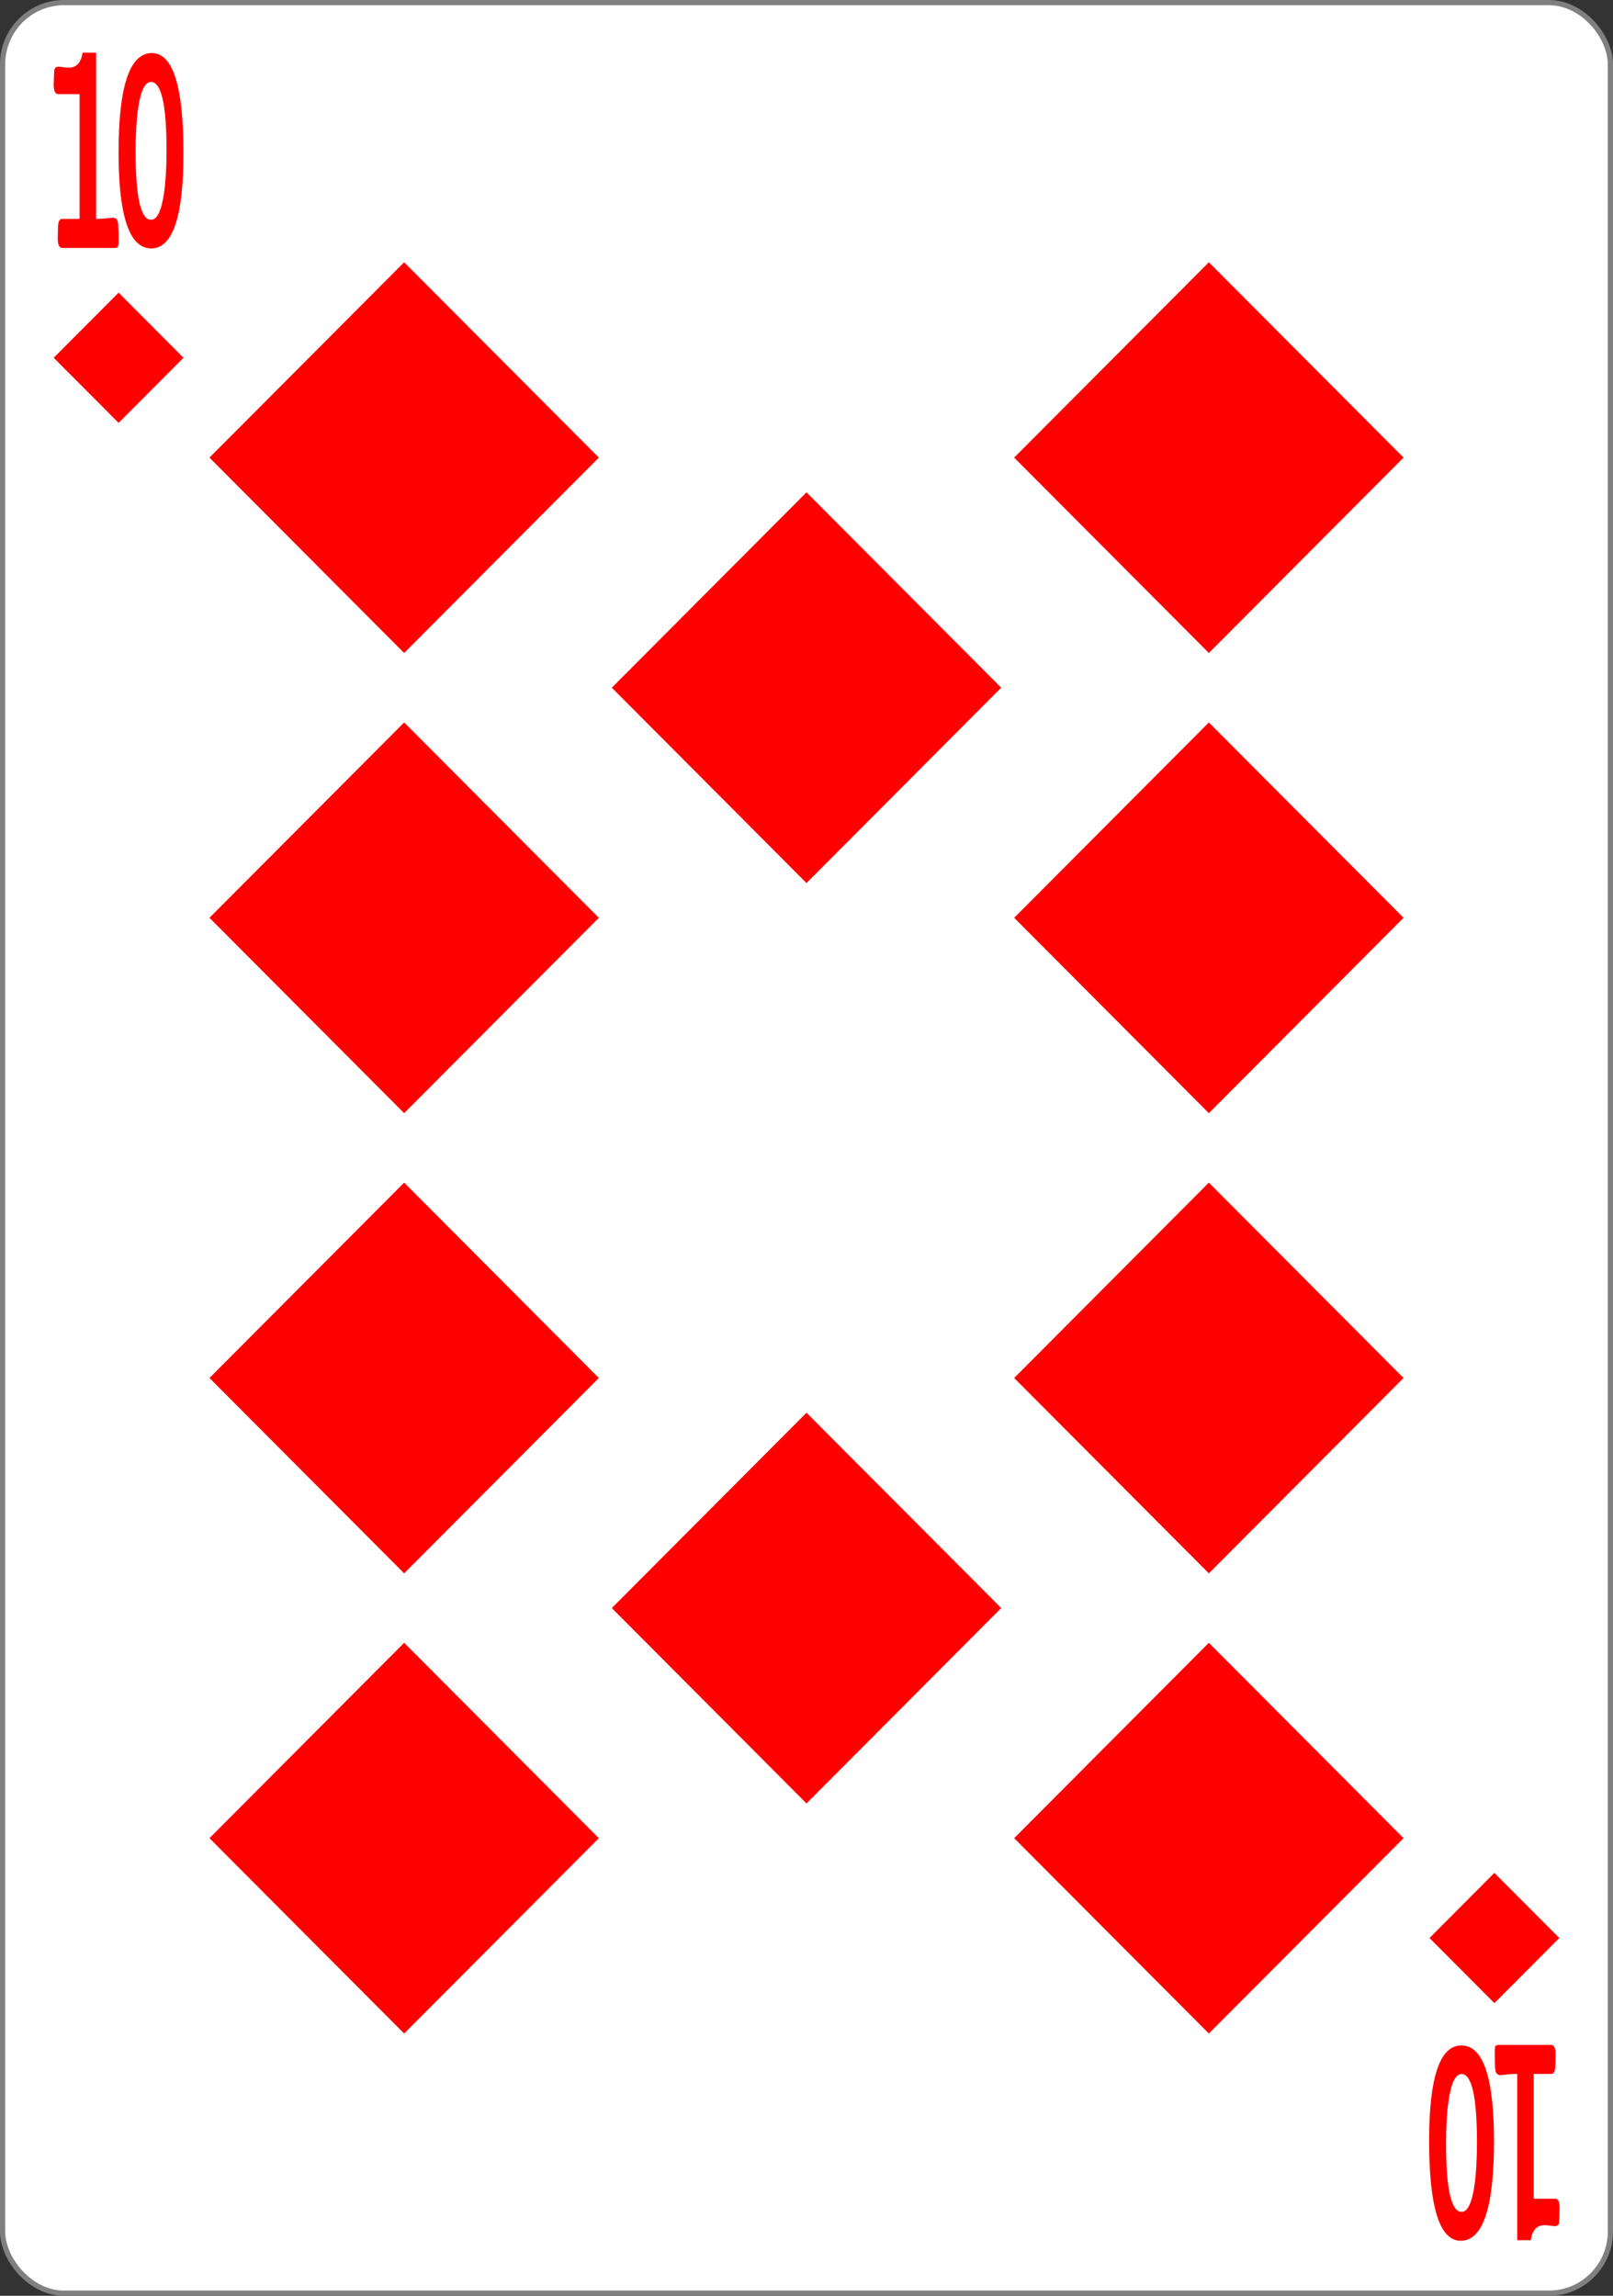
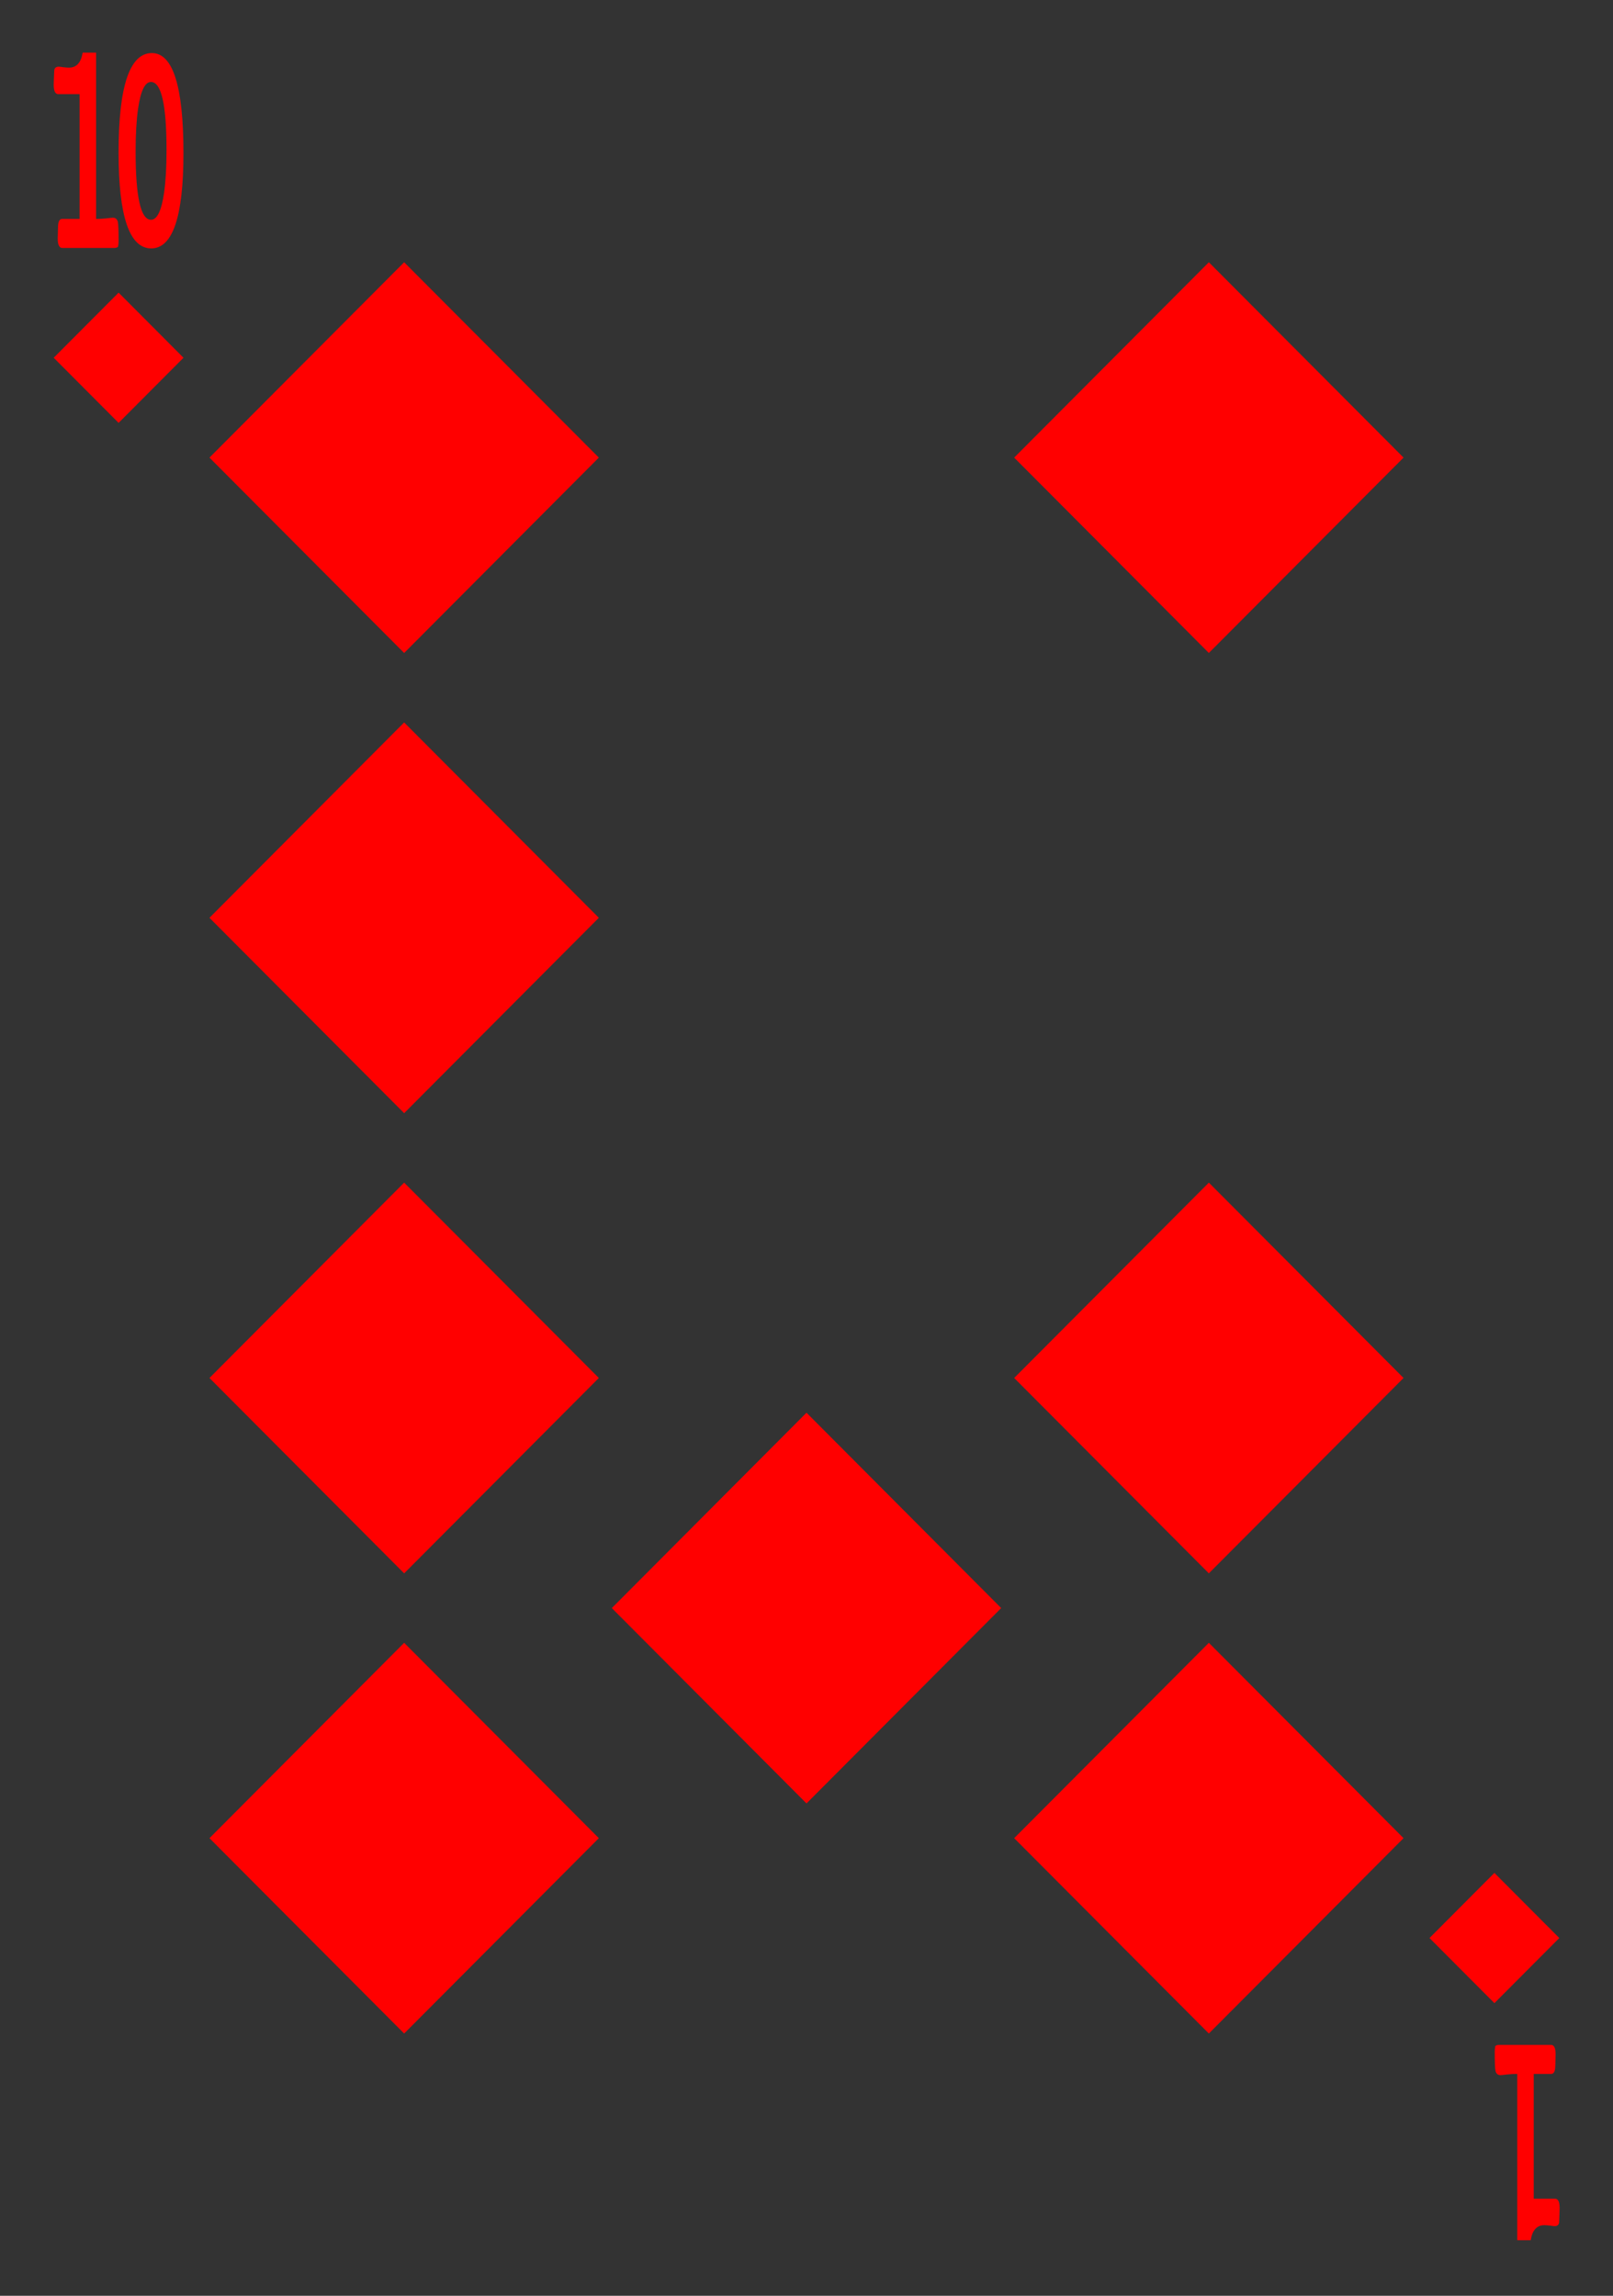
<svg xmlns="http://www.w3.org/2000/svg" height="333" width="234">
  <rect width="100%" height="100%" fill="#333333" stroke="none" />
  <g transform="translate(0 -719.362)">
-     <rect fill="#fff" height="332.244" rx="8.919" ry="8.946" stroke="#808080" stroke-width=".756" width="233.244" x=".378" y="719.74" />
    <g fill="#f00">
      <path d="m58.63 814.076 28.244-28.337-28.244-28.337-28.244 28.337z" />
      <path d="m58.63 1014.321 28.244-28.337-28.244-28.337-28.244 28.337z" />
      <path d="m58.63 947.573 28.244-28.337-28.244-28.337-28.244 28.337z" />
      <path d="m58.63 880.825 28.244-28.337-28.244-28.337-28.244 28.337z" />
      <path d="m175.37 814.076 28.244-28.337-28.244-28.337-28.244 28.337z" />
      <path d="m175.37 1014.321 28.244-28.337-28.244-28.337-28.244 28.337z" />
      <path d="m175.37 947.573 28.244-28.337-28.244-28.337-28.244 28.337z" />
-       <path d="m175.37 880.825 28.244-28.337-28.244-28.337-28.244 28.337z" />
      <path d="m117 980.947 28.244-28.337-28.244-28.337-28.244 28.337z" />
-       <path d="m117 847.45 28.244-28.337-28.244-28.337-28.244 28.337z" />
      <path d="m23.835 544.63q0 .354-.127.622-.339.113-.736.113h-10.44q-.934 0-.934-.99 0-.17.028-.538.028-.382.028-.58 0-.934.82-.934h3.522v-13.071h-4.3q-.905 0-.905-.99 0-.212.042-.679.057-.481.057-.721 0-.481.905-.481.255 0 .962.057.707.042 1.103.042 2.263 0 2.744-1.57h2.702v17.413q.948 0 2.037-.057 1.103-.071 1.316-.071.82 0 1.018.439.156.382.156 1.995z" transform="scale(.722 1.385)" />
      <path d="m38.073 518.577q0 9.67-6.685 9.67-6.78 0-6.78-9.724 0-10.089 6.915-10.089 6.55 0 6.55 10.143zm-3.511-.284q0-6.928-3.228-6.928-1.891 0-2.688 2.742-.5 1.729-.5 4.308 0 6.928 3.187 6.928 1.904 0 2.715-2.728.513-1.756.513-4.322z" transform="scale(.699 1.43)" />
      <path d="m17.206 780.702 9.415-9.446-9.415-9.446-9.415 9.446z" />
      <path d="m-300.333-734.284q0 .354-.127.622-.34.113-.736.113h-10.44q-.934 0-.934-.99 0-.17.028-.538.028-.382.028-.58 0-.934.82-.934h3.522v-13.071h-4.3q-.905 0-.905-.99 0-.212.042-.679.057-.481.057-.721 0-.481.905-.481.255 0 .962.057.707.042 1.103.042 2.263 0 2.744-1.57h2.702v17.413q.948 0 2.037-.057 1.103-.071 1.316-.071.82 0 1.018.439.156.382.156 1.995z" transform="scale(-.722 -1.385)" />
-       <path d="m-296.601-720.192q0 9.67-6.685 9.67-6.78 0-6.78-9.724 0-10.089 6.915-10.089 6.55 0 6.55 10.143zm-3.511-.284q0-6.928-3.228-6.928-1.891 0-2.688 2.742-.5 1.729-.5 4.308 0 6.928 3.187 6.928 1.904 0 2.715-2.728.513-1.756.513-4.322z" transform="scale(-.699 -1.43)" />
      <path d="m216.794 991.022 9.415 9.446-9.415 9.445-9.415-9.445z" />
    </g>
  </g>
</svg>